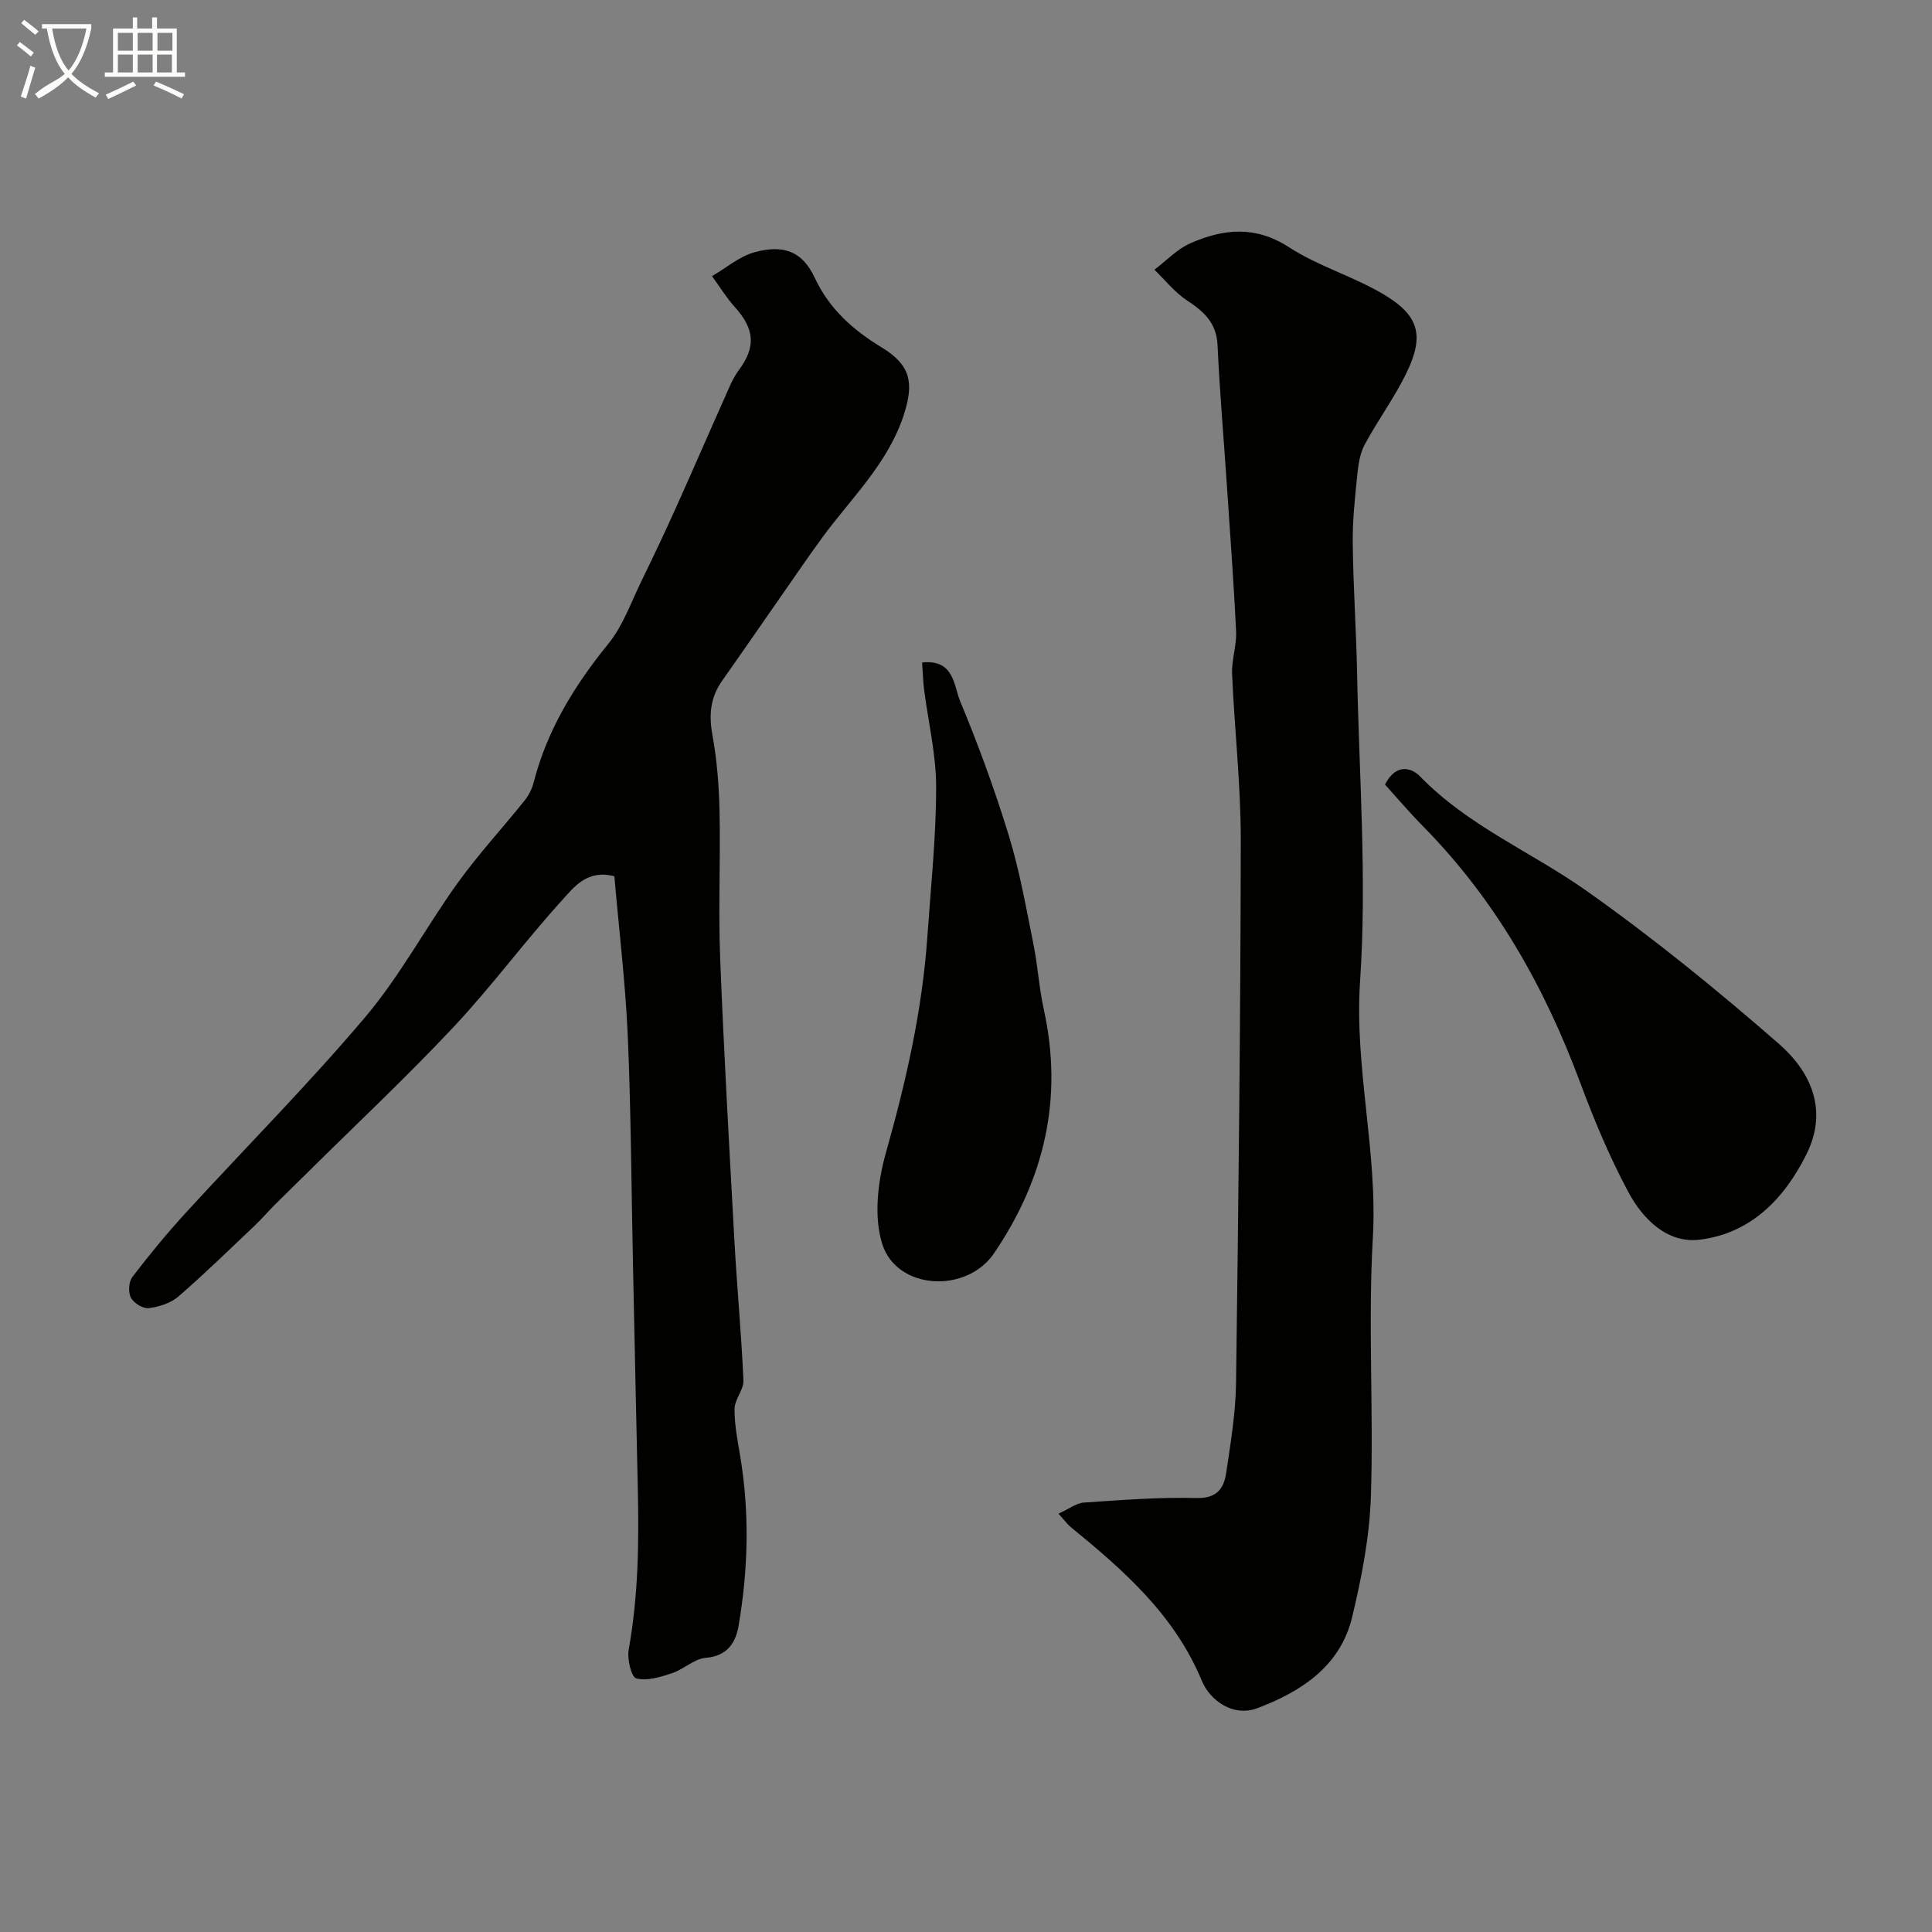
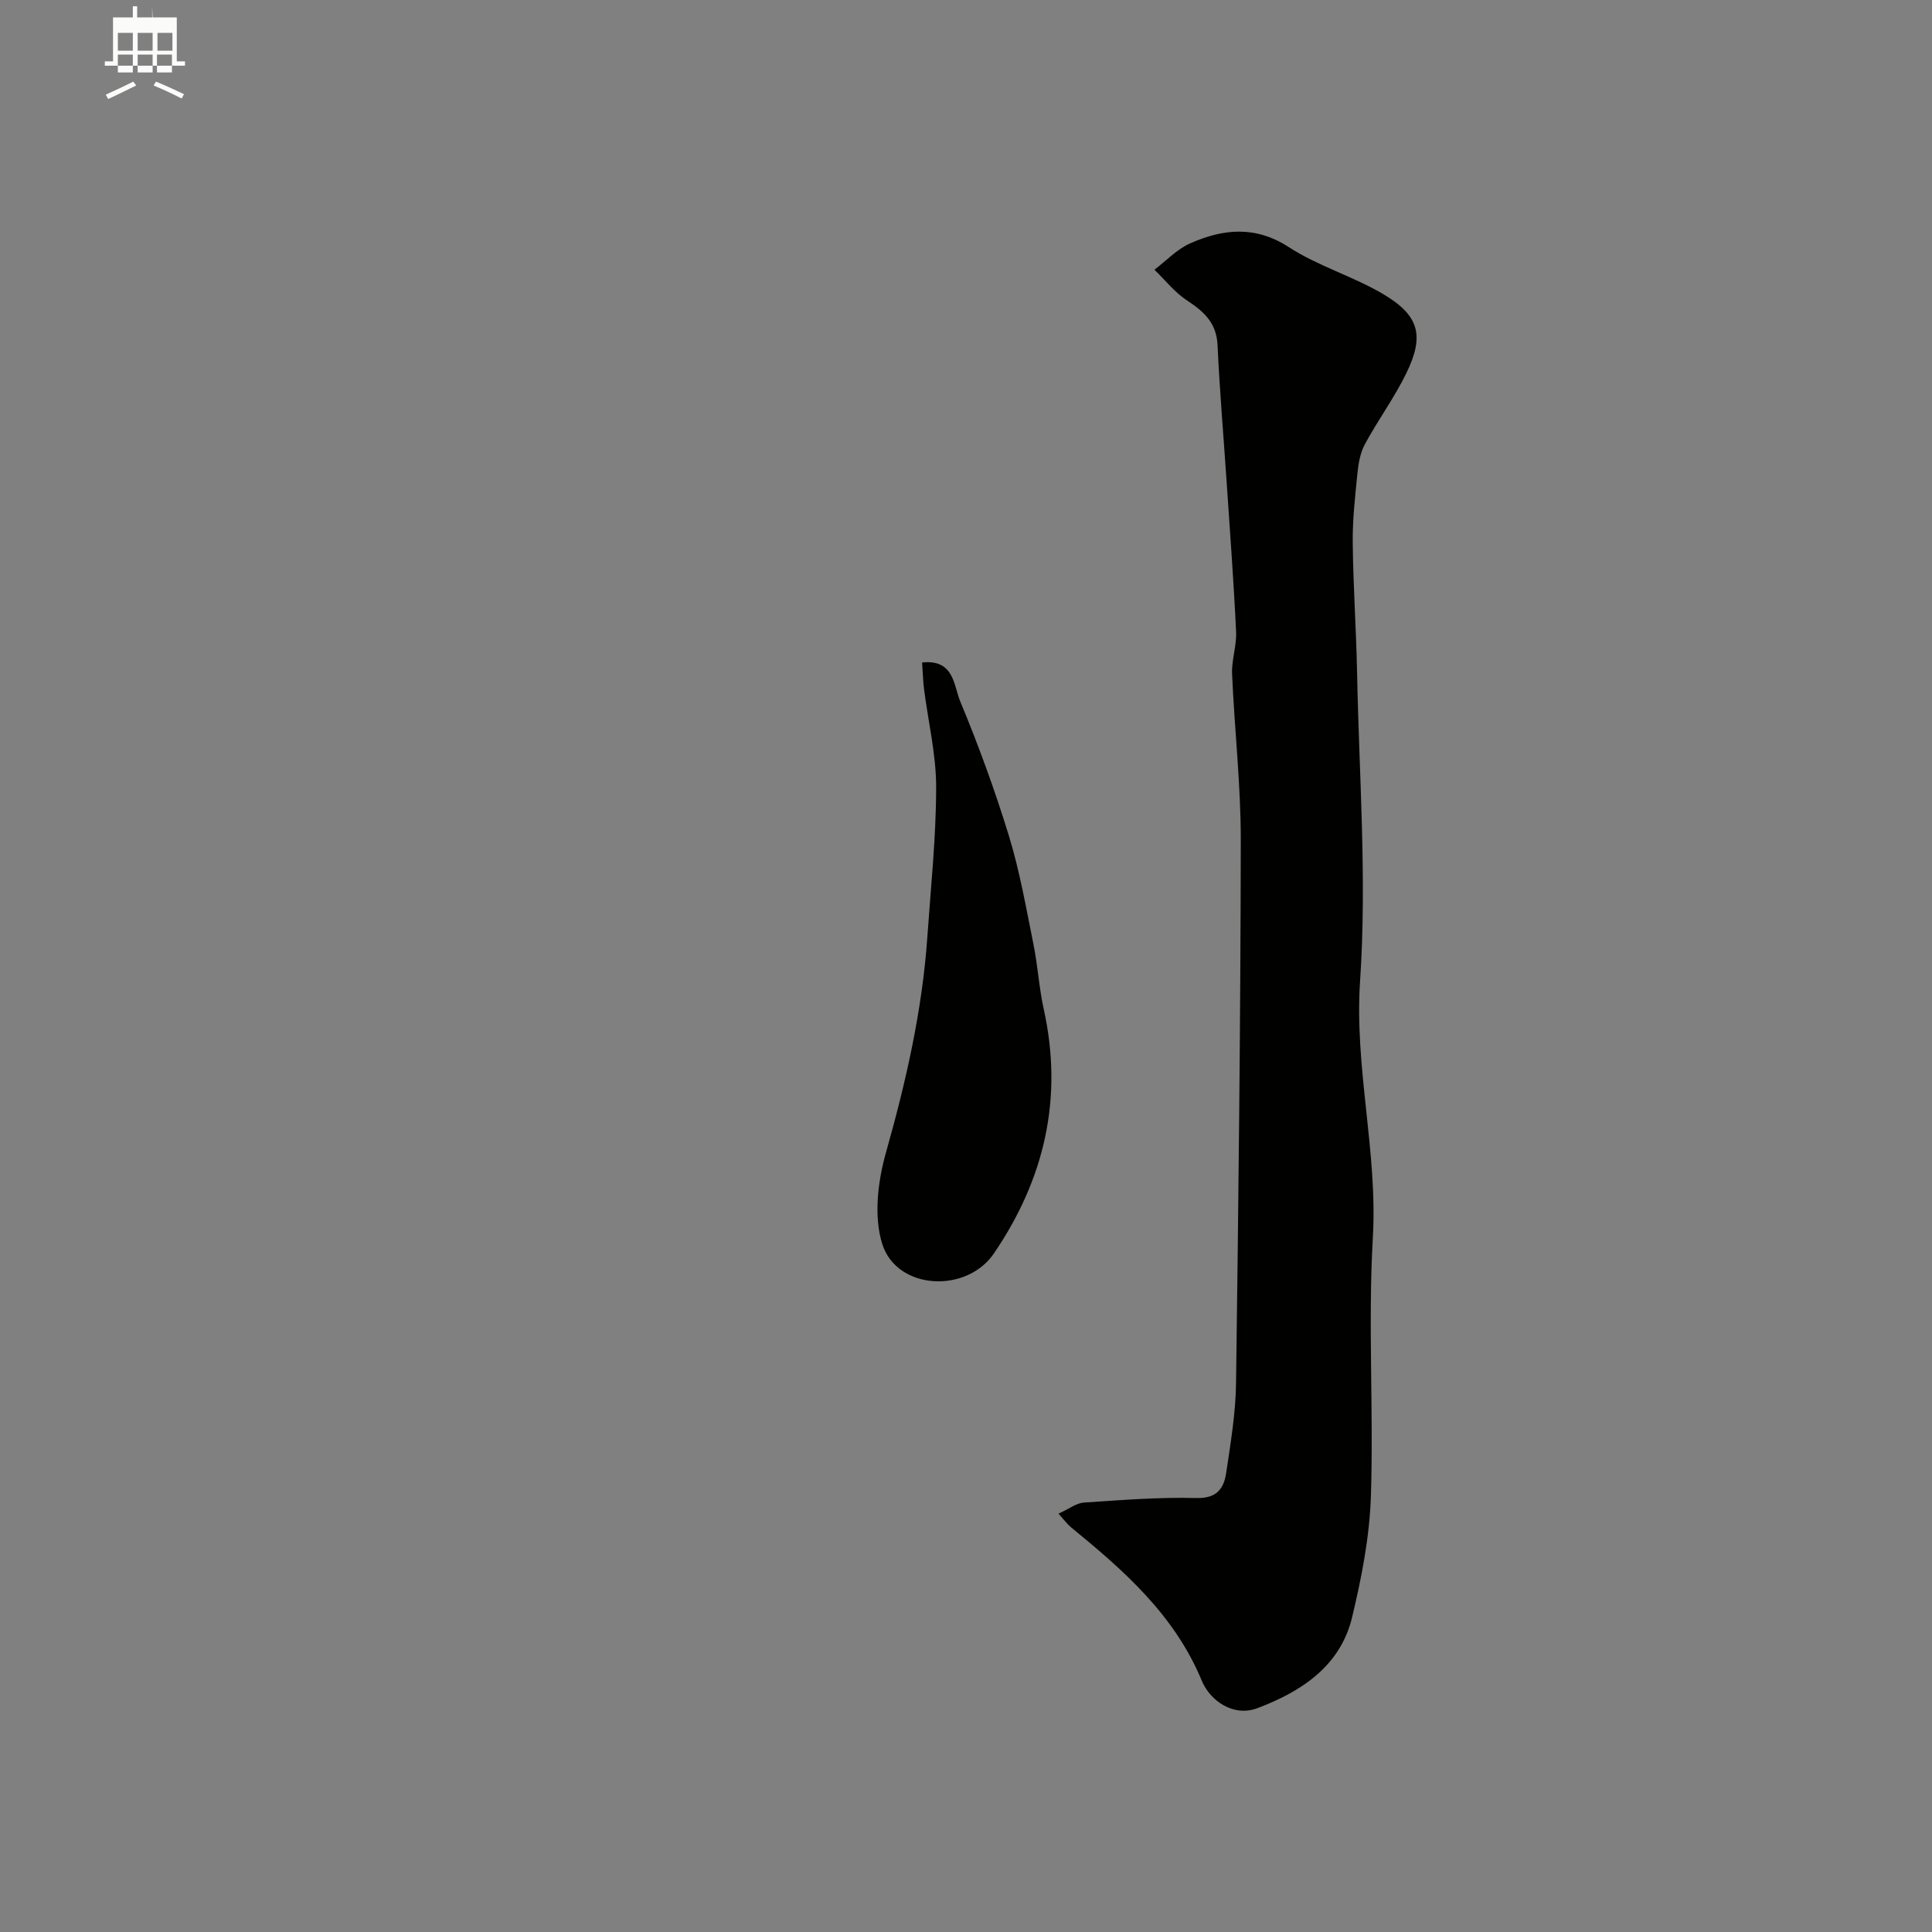
<svg xmlns="http://www.w3.org/2000/svg" enable-background="new 0 0 400 400" viewBox="0 0 400 400">
  <rect x="0" y="0" width="400" height="400" fill="#808080" stroke="none" />
-   <path d="m6.4 11.7c-1-.8-1.9-1.6-2.9-2.3l.6-.7c.9.7 1.9 1.4 2.9 2.2zm-2.1 8.3c.7-2.1 1.4-4.2 2-6.4.2.1.6.3 1 .4-.7 2.3-1.3 4.4-1.9 6.4zm3-12.8c-1.1-.9-2.1-1.7-2.9-2.4l.6-.7c1 .8 2 1.5 3 2.4zm1.4-1.3v-.9h10.2v.9c-.9 4.2-2.3 7.3-4.1 9.4 1.3 1.4 3.2 2.7 5.7 4-.2.2-.4.5-.7.9-2.5-1.4-4.4-2.7-5.7-4.2-1.4 1.5-3.5 3-6.1 4.4 0 0 0 0-.1-.1-.3-.4-.5-.7-.7-.8 2.7-2.3 4.7-2.8 6.2-4.2-1.8-2.2-3-5.3-3.7-9.4zm9.2 0h-7.1c.6 3.8 1.7 6.7 3.4 8.7 1.7-2 2.9-4.8 3.7-8.7z" fill="#fbfcfa" />
-   <path d="m31.6 3.6h.9v2.3h4.1v9.1h1.7v.9h-16.6v-.9h1.7v-9.1h4.1v-2.3h.9v2.3h3.1v-2.3zm-4 13.3.6.8c-1.9.9-3.8 1.9-5.8 2.8-.2-.3-.3-.6-.5-.9 2-.9 3.9-1.8 5.7-2.7zm-3.2-10.1v3.7h3.1v-3.7zm0 4.5v3.7h3.1v-3.7zm4.1-4.5v3.7h3.1v-3.7zm0 4.5v3.7h3.1v-3.7zm9.1 9.1c-2.1-1.1-4.1-2-5.8-2.7l.5-.8c2.2.9 4.1 1.8 5.8 2.6zm-1.9-13.6h-3.1v3.7h3.1zm-3.2 4.5v3.7h3.1v-3.7z" fill="#fbfcfa" />
+   <path d="m31.6 3.6h.9h4.1v9.1h1.7v.9h-16.6v-.9h1.7v-9.1h4.1v-2.3h.9v2.3h3.1v-2.3zm-4 13.3.6.8c-1.9.9-3.8 1.9-5.8 2.8-.2-.3-.3-.6-.5-.9 2-.9 3.9-1.8 5.7-2.7zm-3.2-10.1v3.7h3.1v-3.7zm0 4.5v3.7h3.1v-3.7zm4.1-4.5v3.7h3.1v-3.7zm0 4.5v3.7h3.1v-3.7zm9.1 9.1c-2.1-1.1-4.1-2-5.8-2.7l.5-.8c2.2.9 4.1 1.8 5.8 2.6zm-1.9-13.6h-3.1v3.7h3.1zm-3.2 4.5v3.7h3.1v-3.7z" fill="#fbfcfa" />
  <g fill="#010100">
-     <path d="m127.2 181.42c-5.59-1.46-8.32 2.2-10.74 4.86-7.73 8.51-14.58 17.83-22.43 26.22-9.73 10.38-20.13 20.13-30.24 30.14-2.3 2.28-4.63 4.53-6.92 6.82-1.41 1.41-2.71 2.94-4.16 4.31-5.22 4.94-10.36 9.98-15.79 14.67-1.59 1.38-4.02 2.13-6.15 2.4-1.17.14-3.09-1.05-3.67-2.17-.58-1.11-.46-3.29.3-4.28 3.49-4.57 7.15-9.02 11.03-13.26 12.4-13.54 25.38-26.59 37.22-40.59 7.22-8.54 12.56-18.64 19.13-27.77 4.25-5.9 9.22-11.28 13.78-16.96.88-1.09 1.58-2.47 1.93-3.82 2.78-10.84 8.41-20.02 15.42-28.65 3.11-3.82 4.81-8.81 7.03-13.33 2.43-4.96 4.78-9.95 7.05-14.99 3.4-7.55 6.68-15.15 10.06-22.71.86-1.93 1.64-3.97 2.89-5.64 3.57-4.79 3.35-8.5-.82-13.12-1.76-1.95-3.15-4.25-4.71-6.38 2.95-1.71 5.71-4.12 8.89-4.97 6.02-1.62 9.85-.09 12.35 5.25 3.06 6.54 7.92 10.84 13.88 14.47 5.97 3.63 6.73 7.27 4.65 13.8-3.26 10.19-10.9 17.33-16.95 25.59-1.64 2.24-3.23 4.51-4.81 6.79-5.31 7.62-10.58 15.27-15.93 22.87-2.42 3.44-2.75 7.01-2 11.15.94 5.16 1.36 10.46 1.48 15.71.22 10.16-.26 20.34.13 30.49.77 19.63 1.89 39.25 2.97 58.87.53 9.54 1.43 19.06 1.85 28.61.08 1.93-1.82 3.92-1.84 5.89-.03 3.28.64 6.59 1.18 9.85 1.95 11.74 1.65 23.48-.36 35.14-.58 3.37-2.31 6.2-6.75 6.55-2.42.19-4.62 2.4-7.07 3.21-2.37.78-5.14 1.64-7.35 1.05-1.03-.27-1.92-4.05-1.56-6 1.99-11.04 2.13-22.14 1.88-33.29-.36-15.67-.67-31.34-1.01-47.01-.33-15.76-.4-31.54-1.09-47.29-.52-10.95-1.84-21.84-2.75-32.48z" />
    <path d="m219.15 313.39c2.21-1 3.7-2.2 5.26-2.3 7.75-.52 15.53-1.14 23.28-.94 4.25.11 5.7-1.97 6.18-5.22.92-6.16 1.96-12.37 2.04-18.57.5-37.42.93-74.83.98-112.25.02-11.52-1.3-23.04-1.8-34.58-.12-2.91.97-5.87.83-8.77-.48-10.2-1.25-20.39-1.93-30.58-.64-9.58-1.47-19.15-1.91-28.73-.21-4.6-2.82-6.94-6.31-9.24-2.55-1.67-4.53-4.21-6.76-6.37 2.45-1.85 4.66-4.24 7.39-5.45 6.82-3.01 13.47-3.74 20.46.79 6.01 3.9 13.17 5.99 19.38 9.63 7.59 4.45 8.74 8.63 4.93 16.45-2.49 5.11-5.91 9.75-8.61 14.76-.98 1.82-1.33 4.08-1.54 6.19-.48 4.74-1.01 9.52-.95 14.27.1 8.95.72 17.9.9 26.85.42 21.27 2.05 42.63.62 63.78-1.21 18 3.67 35.32 2.64 53.19-1.02 17.77.18 35.65-.4 53.46-.27 8.4-1.92 16.86-3.89 25.07-2.44 10.18-10.61 15.44-19.65 18.84-4.95 1.86-9.77-1.58-11.47-5.69-5.67-13.68-16.18-22.86-27.15-31.83-.63-.52-1.12-1.21-2.52-2.76z" />
-     <path d="m286.75 162.43c2.3-4.5 5.52-3.48 7.29-1.65 9.89 10.2 22.97 15.58 34.29 23.56 13.89 9.8 27.15 20.59 39.97 31.77 6.61 5.77 10.26 13.72 5.71 22.86-4.62 9.3-11.63 16.44-22.17 17.7-6.68.79-11.74-4.31-14.73-9.91-3.89-7.27-7.1-14.96-9.98-22.7-7.37-19.81-17.55-37.81-32.48-52.96-2.75-2.78-5.29-5.78-7.9-8.67z" />
    <path d="m190.91 137.16c6.66-.72 6.55 4.82 7.88 8.02 3.8 9.13 7.21 18.47 10.11 27.93 2.22 7.27 3.54 14.83 5.05 22.31.91 4.47 1.17 9.08 2.15 13.54 4.07 18.41.15 35.16-10.32 50.55-5.69 8.35-20.08 7.59-23.11-1.93-1.81-5.71-.93-12.97.76-18.96 4.14-14.65 7.5-29.36 8.56-44.55.72-10.35 1.82-20.71 1.83-31.06.01-6.79-1.65-13.57-2.51-20.36-.2-1.64-.24-3.28-.4-5.49z" />
  </g>
</svg>